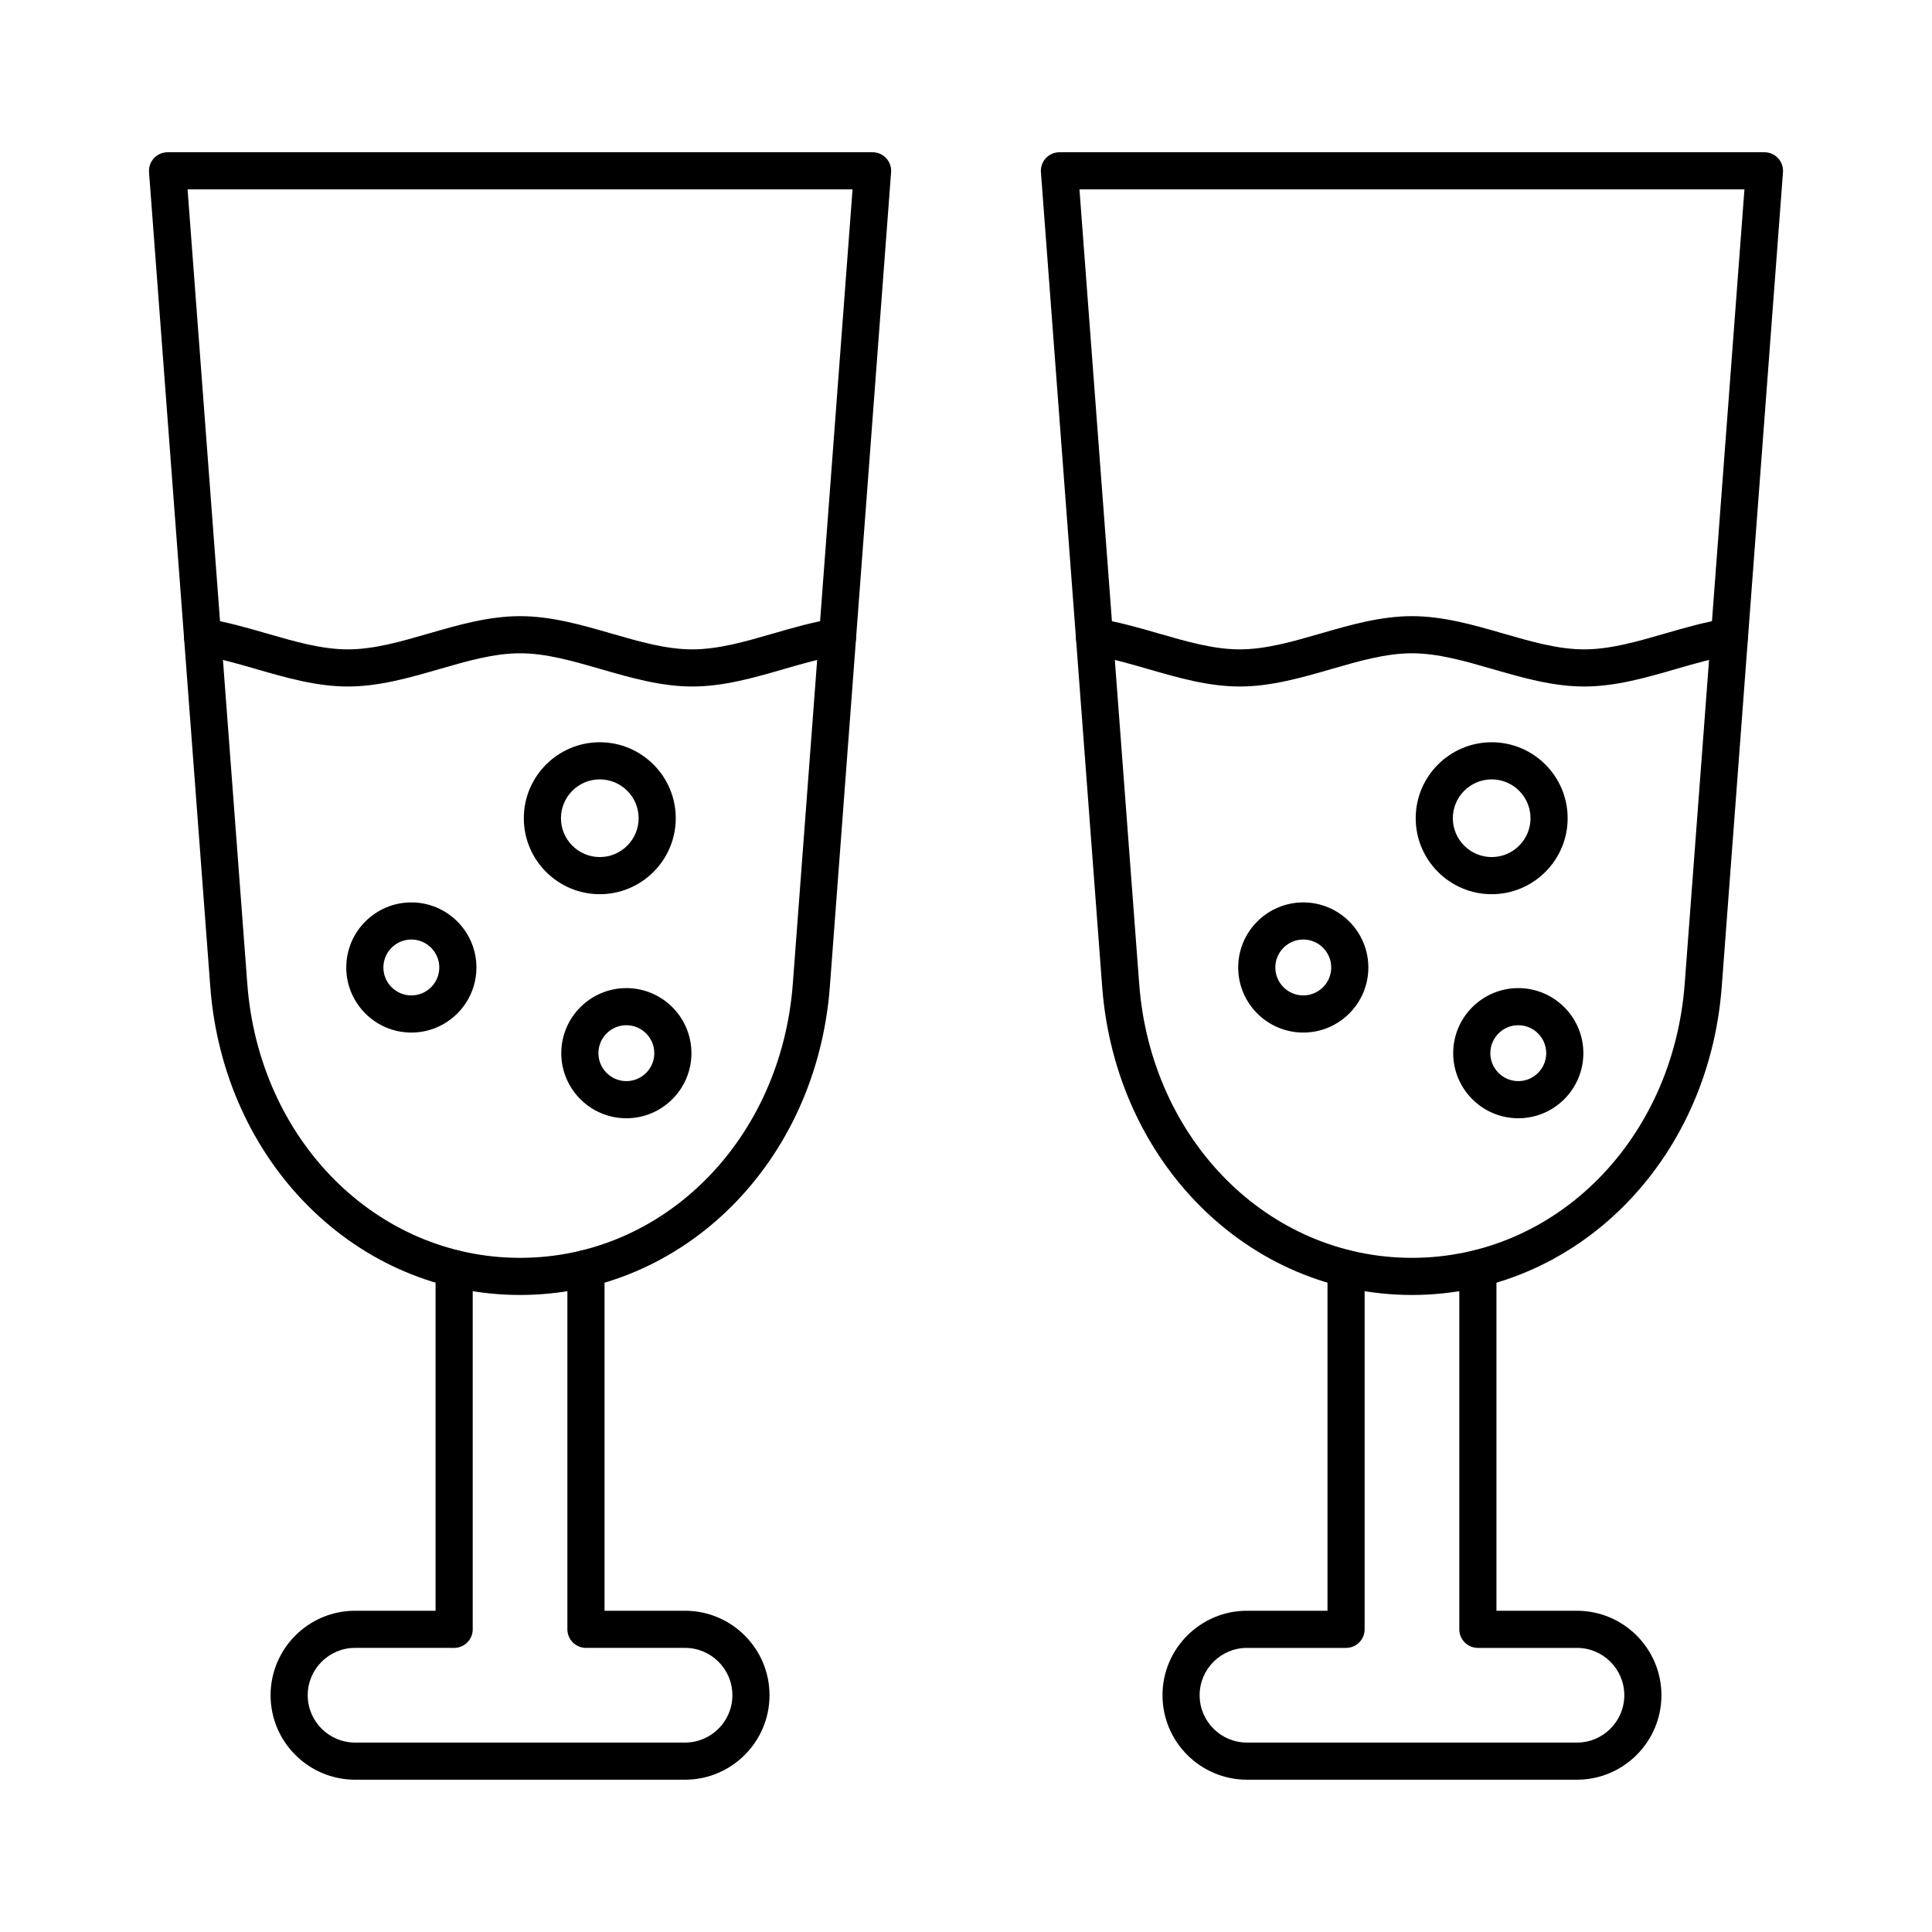
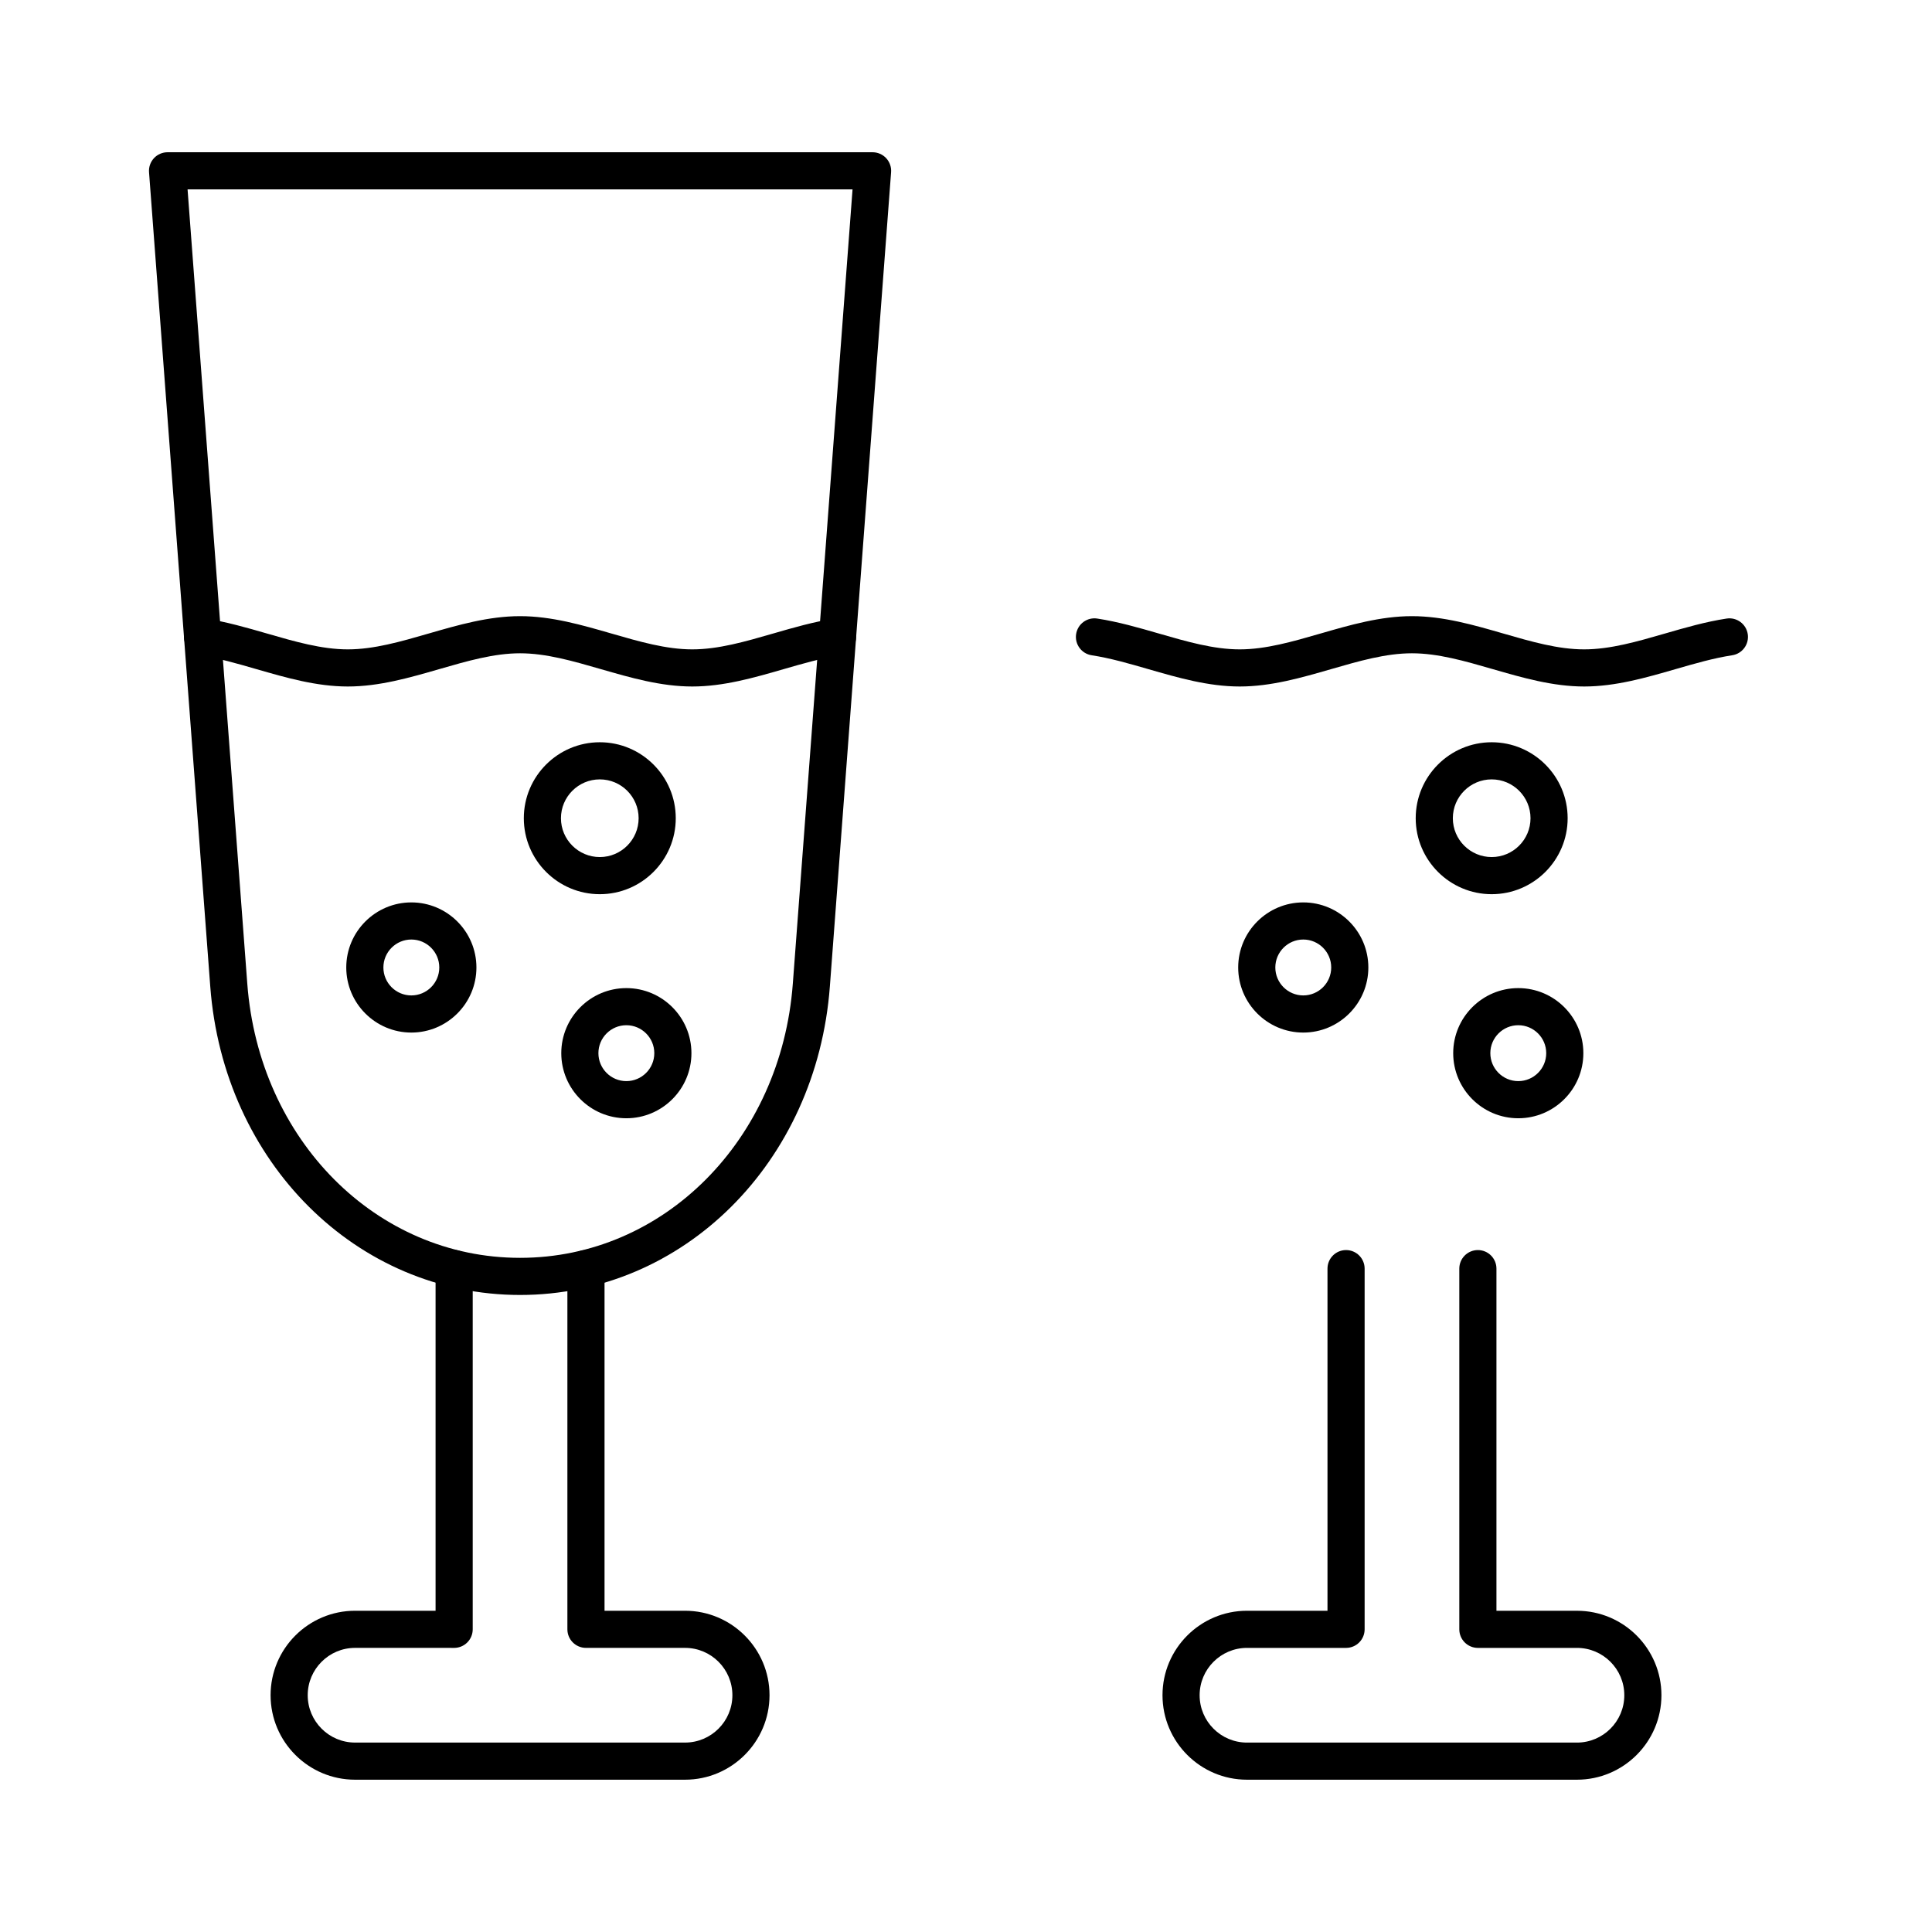
<svg xmlns="http://www.w3.org/2000/svg" fill="#000000" width="800px" height="800px" version="1.1" viewBox="144 144 512 512">
  <g>
    <path d="m281.82 487.18c-43.301 0-78.594-35.141-82.098-81.742l-16.227-215.8c-0.102-1.363 0.367-2.711 1.301-3.715 0.93-1.004 2.238-1.574 3.606-1.574h186.84c1.367 0 2.676 0.57 3.606 1.574 0.93 1.004 1.402 2.352 1.301 3.715l-16.227 215.8c-3.504 46.602-38.797 81.742-82.098 81.742zm-88.113-292.99 15.828 210.51c3.113 41.41 34.191 72.641 72.285 72.641s69.172-31.227 72.285-72.641l15.828-210.51z" />
    <path d="m327.46 325.93c-8.305 0-16.379-2.336-24.188-4.594-7.481-2.164-14.543-4.207-21.453-4.207s-13.973 2.043-21.453 4.207c-7.809 2.258-15.883 4.594-24.188 4.594-8.305 0-16.379-2.336-24.188-4.594-5.215-1.508-10.141-2.934-15.047-3.684-2.688-0.41-4.531-2.922-4.121-5.606 0.41-2.688 2.922-4.535 5.606-4.121 5.539 0.848 11.008 2.43 16.297 3.957 7.477 2.164 14.543 4.207 21.453 4.207 6.91 0 13.973-2.043 21.453-4.207 7.809-2.258 15.883-4.594 24.188-4.594 8.305 0 16.379 2.336 24.188 4.594 7.481 2.164 14.543 4.207 21.453 4.207 6.91 0 13.973-2.043 21.453-4.207 5.285-1.531 10.754-3.113 16.297-3.957 2.688-0.414 5.195 1.434 5.606 4.121 0.41 2.684-1.434 5.195-4.121 5.606-4.906 0.75-9.832 2.176-15.047 3.684-7.809 2.258-15.883 4.594-24.188 4.594z" />
    <path d="m325.54 615.64h-87.445c-12.344 0-22.387-10.043-22.387-22.387s10.043-22.387 22.387-22.387h21.336v-90.664c0-2.719 2.203-4.922 4.922-4.922s4.922 2.203 4.922 4.922v95.586c0 2.719-2.203 4.922-4.922 4.922l-26.258-0.004c-6.918 0-12.547 5.629-12.547 12.547 0 6.918 5.629 12.547 12.547 12.547h87.449c6.918 0 12.547-5.629 12.547-12.547 0-6.918-5.629-12.547-12.547-12.547h-26.258c-2.719 0-4.922-2.203-4.922-4.922v-95.586c0-2.719 2.203-4.922 4.922-4.922s4.922 2.203 4.922 4.922v90.668h21.336c12.344 0 22.387 10.043 22.387 22.387-0.004 12.344-10.047 22.387-22.391 22.387z" />
    <path d="m302.95 380.97c-11.102 0-20.133-9.031-20.133-20.133 0-11.102 9.031-20.133 20.133-20.133 11.102 0 20.133 9.031 20.133 20.133 0 11.102-9.031 20.133-20.133 20.133zm0-30.426c-5.676 0-10.293 4.617-10.293 10.293 0 5.676 4.617 10.293 10.293 10.293s10.293-4.617 10.293-10.293c0-5.676-4.617-10.293-10.293-10.293z" />
    <path d="m253.01 417.64c-9.512 0-17.246-7.738-17.246-17.246 0-9.512 7.738-17.246 17.246-17.246 9.512 0 17.246 7.738 17.246 17.246 0 9.508-7.738 17.246-17.246 17.246zm0-24.656c-4.086 0-7.406 3.324-7.406 7.406 0 4.086 3.324 7.406 7.406 7.406 4.086 0 7.406-3.324 7.406-7.406s-3.324-7.406-7.406-7.406z" />
    <path d="m309.99 440.35c-9.512 0-17.246-7.738-17.246-17.246 0-9.512 7.738-17.246 17.246-17.246 9.512 0 17.246 7.738 17.246 17.246 0 9.508-7.734 17.246-17.246 17.246zm0-24.656c-4.086 0-7.406 3.324-7.406 7.406 0 4.086 3.324 7.406 7.406 7.406 4.086 0 7.406-3.324 7.406-7.406 0-4.082-3.32-7.406-7.406-7.406z" />
-     <path d="m518.18 487.18c-43.301 0-78.594-35.141-82.098-81.742l-16.227-215.8c-0.102-1.363 0.367-2.711 1.301-3.715 0.93-1.004 2.238-1.574 3.606-1.574h186.84c1.371 0 2.676 0.57 3.606 1.574 0.93 1.004 1.402 2.352 1.301 3.715l-16.227 215.8c-3.504 46.602-38.797 81.742-82.098 81.742zm-88.113-292.99 15.828 210.51c3.113 41.41 34.188 72.641 72.285 72.641 38.094 0 69.172-31.227 72.285-72.641l15.828-210.51z" />
    <path d="m563.82 325.93c-8.305 0-16.379-2.336-24.188-4.594-7.477-2.164-14.543-4.207-21.453-4.207-6.91 0-13.973 2.043-21.453 4.207-7.809 2.258-15.883 4.594-24.188 4.594-8.305 0-16.379-2.336-24.188-4.594-5.215-1.508-10.141-2.934-15.047-3.684-2.684-0.41-4.531-2.922-4.121-5.606 0.41-2.688 2.918-4.535 5.606-4.121 5.539 0.848 11.008 2.43 16.293 3.957 7.481 2.164 14.543 4.207 21.453 4.207s13.973-2.043 21.453-4.207c7.809-2.258 15.883-4.594 24.188-4.594 8.305 0 16.379 2.336 24.188 4.594 7.477 2.164 14.543 4.207 21.453 4.207s13.973-2.043 21.453-4.207c5.289-1.531 10.758-3.113 16.297-3.957 2.684-0.418 5.195 1.434 5.606 4.121 0.41 2.684-1.434 5.195-4.121 5.606-4.906 0.75-9.832 2.176-15.047 3.684-7.805 2.258-15.879 4.594-24.184 4.594z" />
    <path d="m561.91 615.64h-87.449c-12.344 0-22.387-10.043-22.387-22.387s10.043-22.387 22.387-22.387h21.336v-90.664c0-2.719 2.203-4.922 4.922-4.922s4.922 2.203 4.922 4.922v95.586c0 2.719-2.203 4.922-4.922 4.922h-26.258c-6.918 0-12.547 5.629-12.547 12.547s5.629 12.547 12.547 12.547h87.449c6.918 0 12.547-5.629 12.547-12.547s-5.629-12.547-12.547-12.547h-26.258c-2.719 0-4.922-2.203-4.922-4.922v-95.586c0-2.719 2.203-4.922 4.922-4.922s4.922 2.203 4.922 4.922v90.668h21.336c12.344 0 22.387 10.043 22.387 22.387-0.004 12.34-10.047 22.383-22.387 22.383z" />
    <path d="m539.31 380.97c-11.102 0-20.133-9.031-20.133-20.133 0-11.102 9.031-20.133 20.133-20.133s20.133 9.031 20.133 20.133c0 11.102-9.031 20.133-20.133 20.133zm0-30.426c-5.676 0-10.293 4.617-10.293 10.293 0 5.676 4.617 10.293 10.293 10.293s10.293-4.617 10.293-10.293c0-5.676-4.617-10.293-10.293-10.293z" />
    <path d="m489.38 417.64c-9.512 0-17.246-7.738-17.246-17.246 0-9.512 7.738-17.246 17.246-17.246 9.512 0 17.246 7.738 17.246 17.246 0 9.508-7.734 17.246-17.246 17.246zm0-24.656c-4.086 0-7.406 3.324-7.406 7.406 0 4.086 3.324 7.406 7.406 7.406s7.406-3.324 7.406-7.406-3.324-7.406-7.406-7.406z" />
    <path d="m546.36 440.35c-9.512 0-17.246-7.738-17.246-17.246 0-9.512 7.738-17.246 17.246-17.246 9.512 0 17.246 7.738 17.246 17.246 0 9.508-7.734 17.246-17.246 17.246zm0-24.656c-4.086 0-7.406 3.324-7.406 7.406 0 4.086 3.324 7.406 7.406 7.406 4.086 0 7.406-3.324 7.406-7.406 0-4.082-3.32-7.406-7.406-7.406z" />
  </g>
</svg>